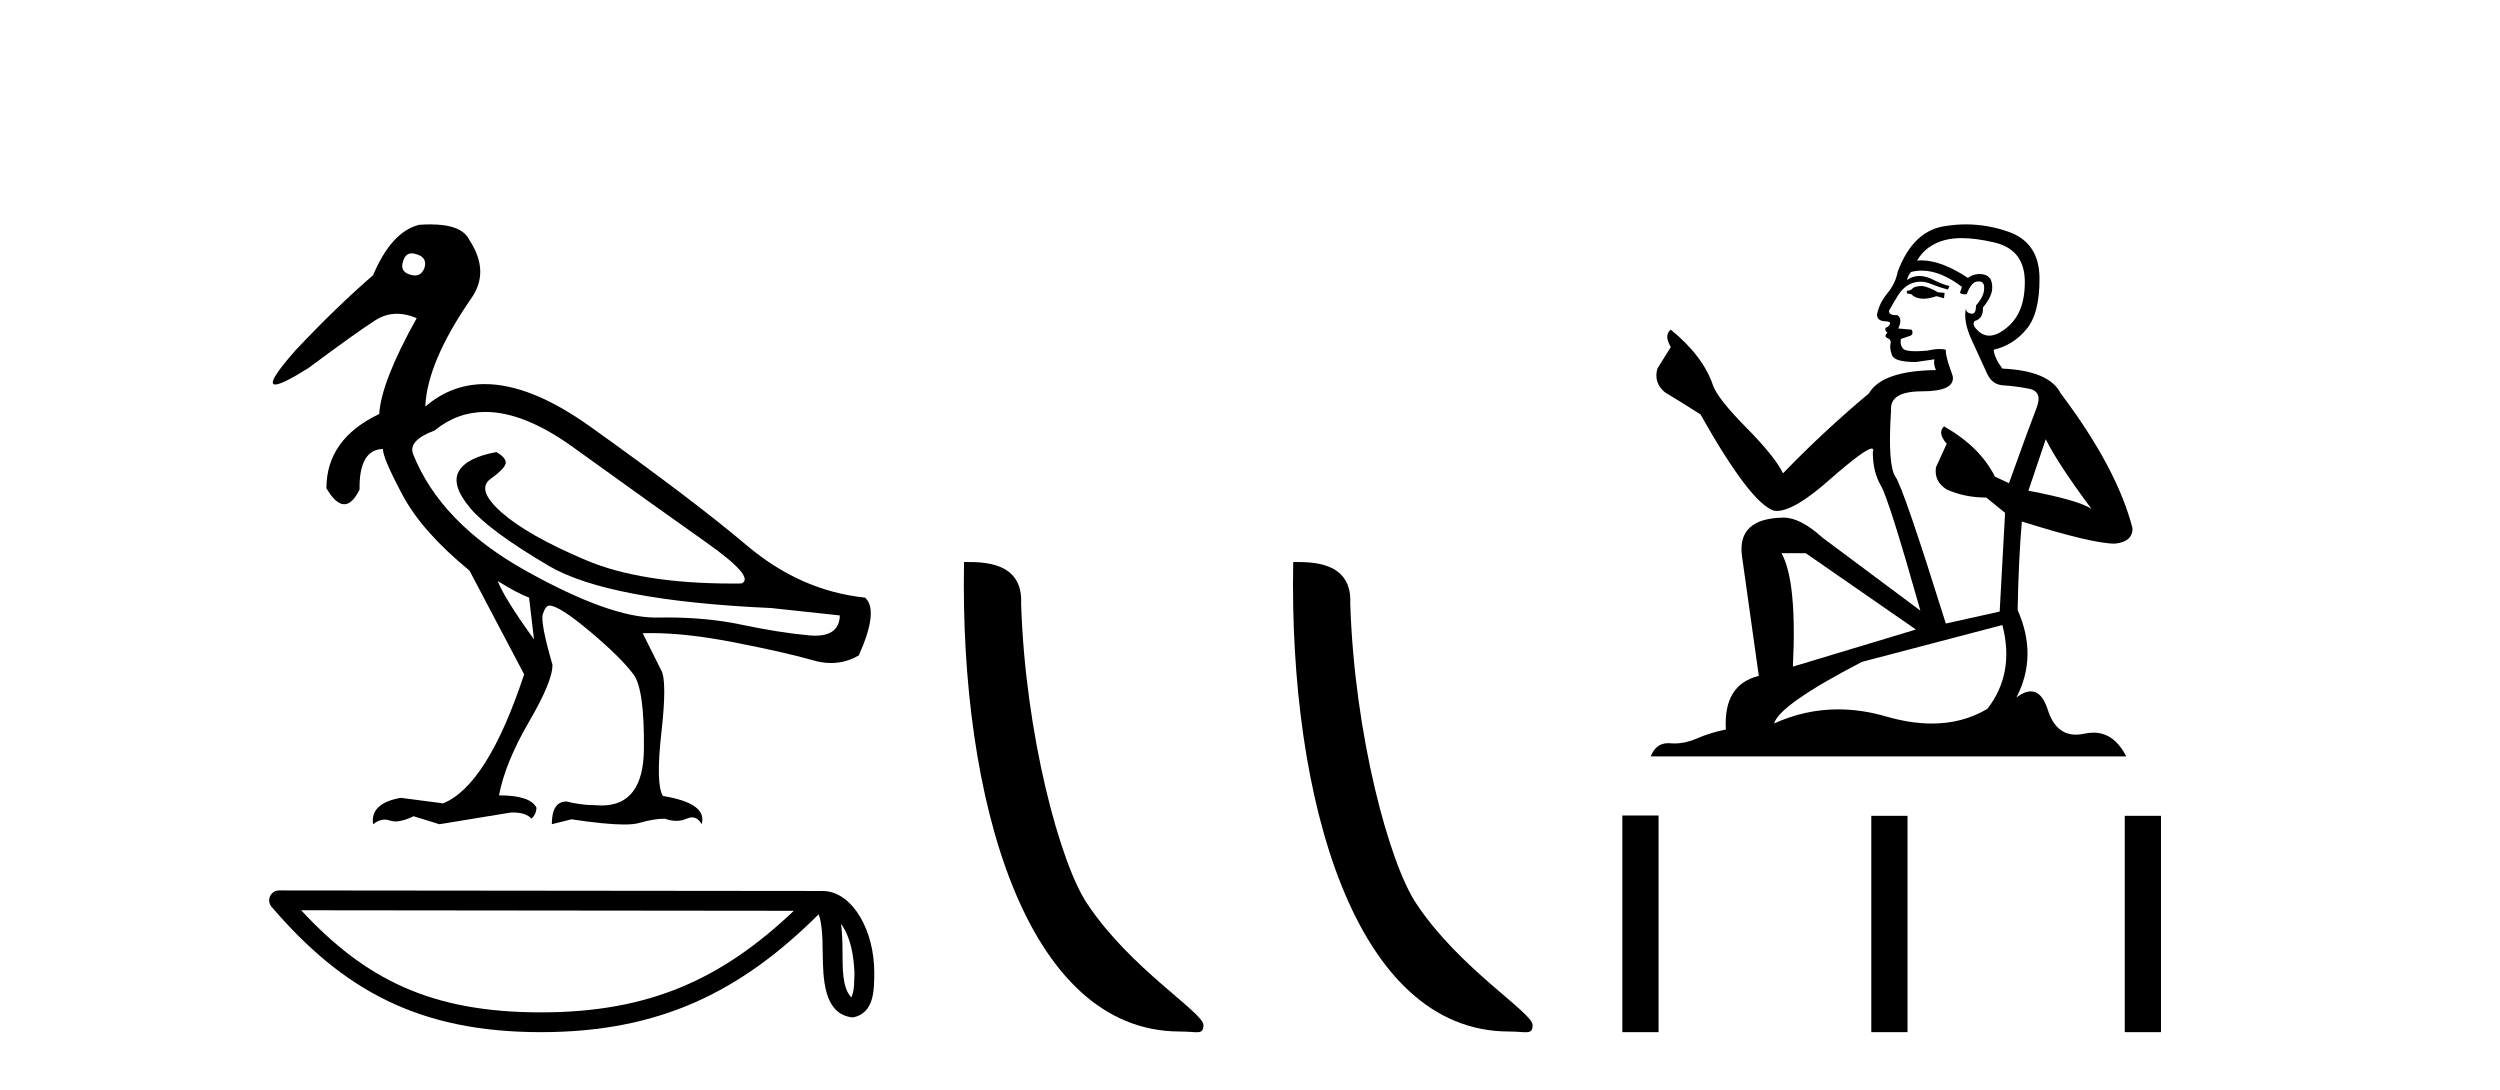
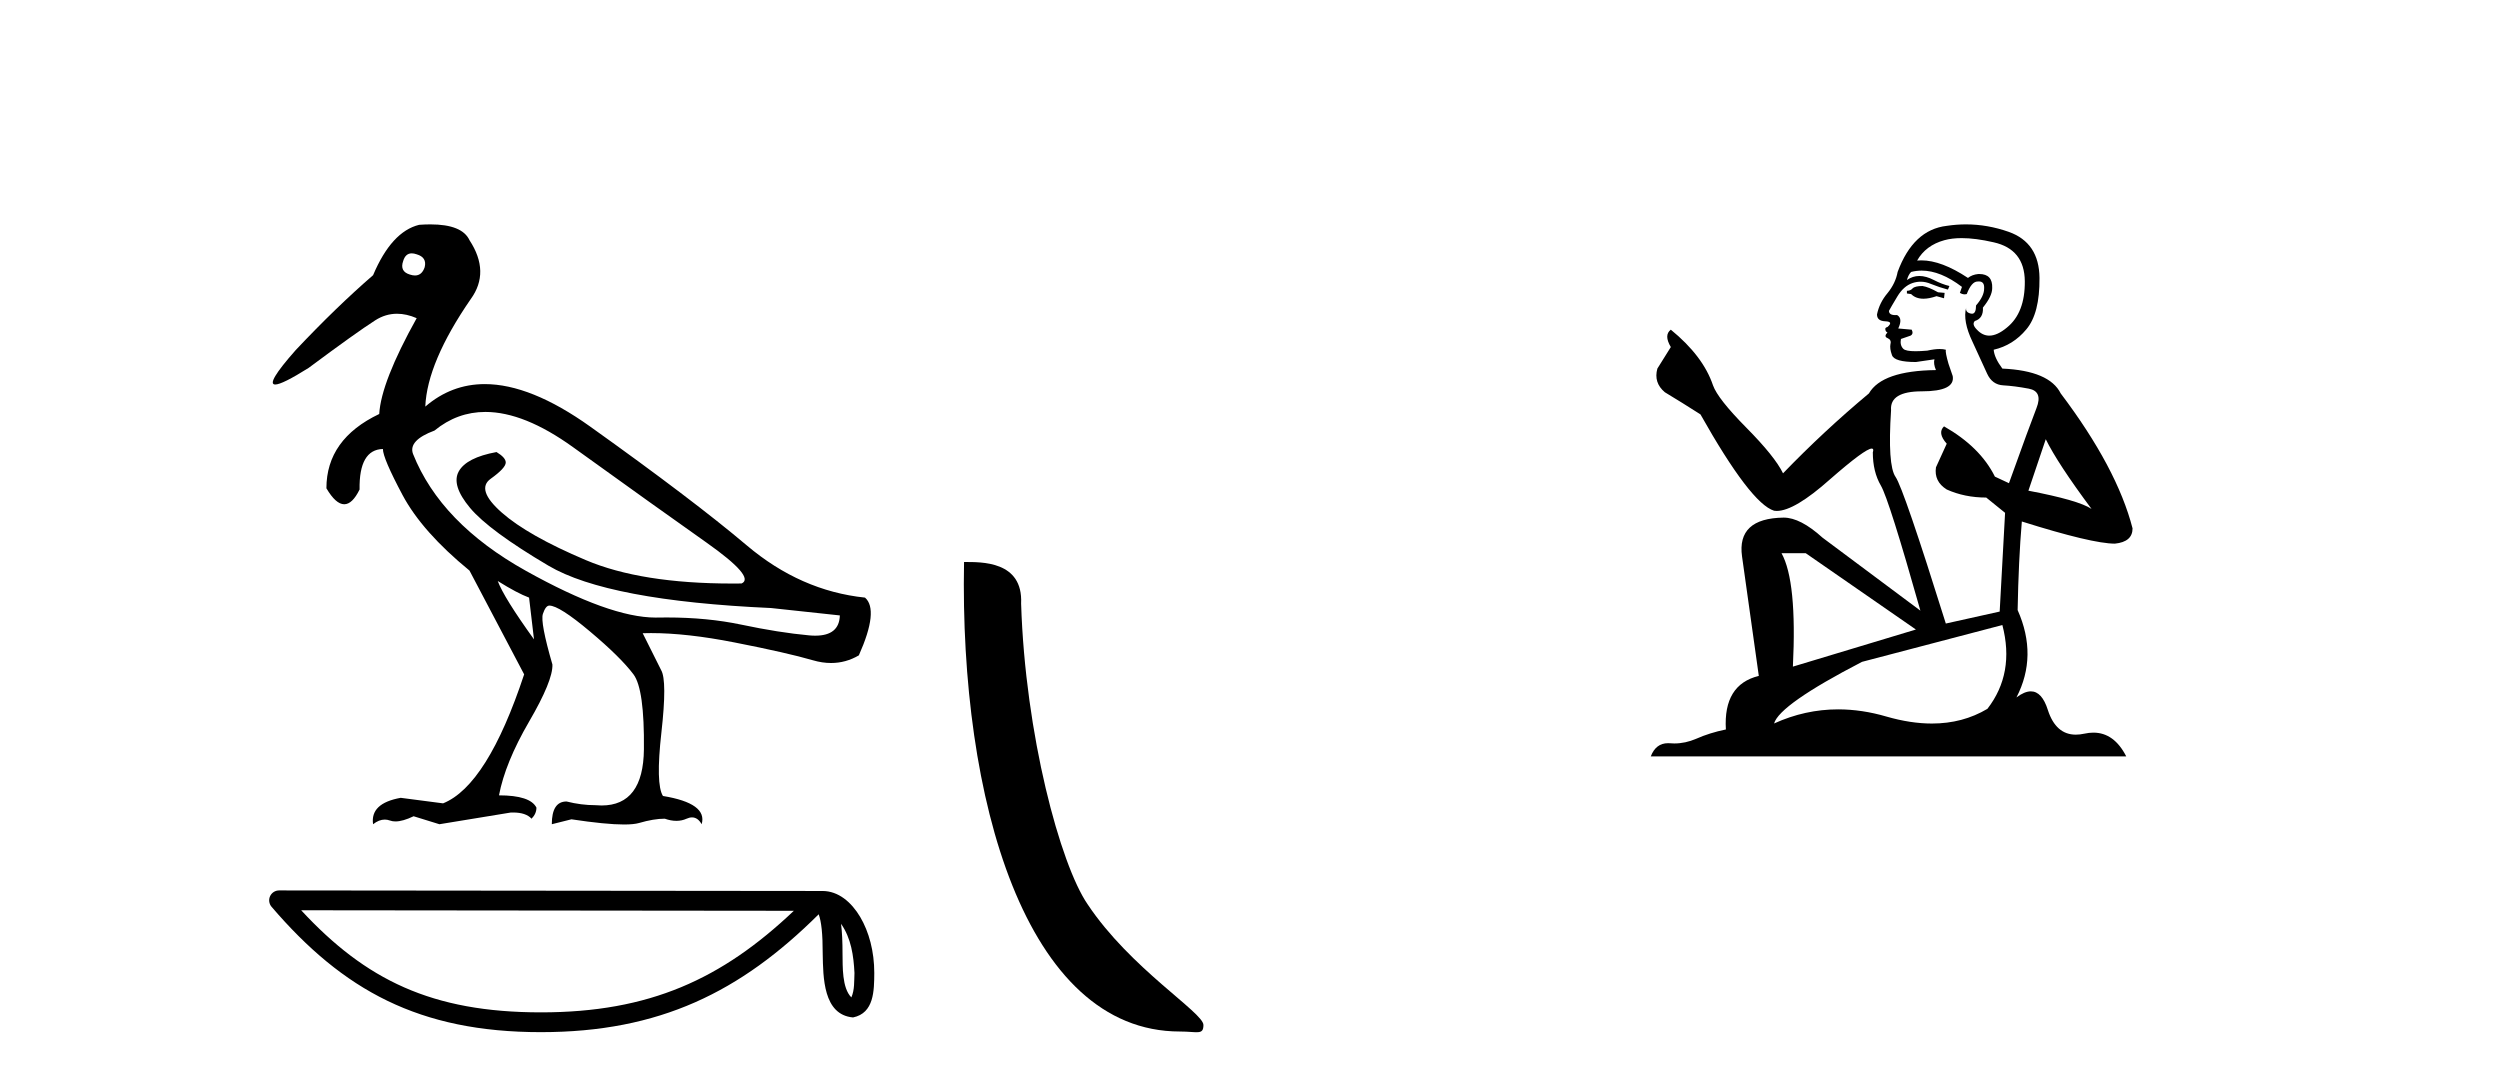
<svg xmlns="http://www.w3.org/2000/svg" width="94.0" height="41.0">
  <path d="M 15.481 9.526 C 15.537 9.526 15.599 9.538 15.667 9.562 C 15.929 9.639 16.029 9.8 15.968 10.047 C 15.898 10.254 15.777 10.358 15.604 10.358 C 15.546 10.358 15.483 10.347 15.413 10.324 C 15.152 10.247 15.067 10.077 15.159 9.816 C 15.216 9.622 15.324 9.526 15.481 9.526 ZM 18.251 15.489 C 19.221 15.489 20.319 15.93 21.544 16.812 C 23.661 18.337 25.335 19.533 26.567 20.403 C 27.798 21.273 28.237 21.785 27.883 21.939 C 27.766 21.94 27.651 21.941 27.537 21.941 C 25.25 21.941 23.415 21.648 22.029 21.061 C 20.574 20.446 19.52 19.849 18.866 19.272 C 18.211 18.694 18.073 18.271 18.45 18.002 C 18.827 17.732 19.016 17.528 19.016 17.39 C 19.016 17.267 18.9 17.136 18.669 16.997 C 17.915 17.136 17.442 17.378 17.249 17.725 C 17.057 18.071 17.199 18.529 17.676 19.099 C 18.154 19.668 19.135 20.392 20.621 21.269 C 22.106 22.147 24.896 22.678 28.991 22.862 L 31.578 23.14 C 31.564 23.647 31.256 23.901 30.655 23.901 C 30.582 23.901 30.505 23.898 30.423 23.89 C 29.669 23.821 28.818 23.686 27.871 23.486 C 27.022 23.307 26.09 23.217 25.074 23.217 C 24.957 23.217 24.839 23.218 24.719 23.22 C 24.697 23.221 24.675 23.221 24.653 23.221 C 23.502 23.221 21.877 22.636 19.778 21.465 C 17.638 20.272 16.222 18.806 15.529 17.066 C 15.406 16.728 15.675 16.435 16.337 16.189 C 16.907 15.722 17.545 15.489 18.251 15.489 ZM 18.715 21.846 C 19.208 22.154 19.601 22.362 19.893 22.47 L 20.078 24.04 C 19.324 22.993 18.869 22.262 18.715 21.846 ZM 16.183 8.437 C 16.05 8.437 15.909 8.442 15.76 8.453 C 15.067 8.623 14.49 9.254 14.028 10.347 C 13.104 11.147 12.134 12.086 11.118 13.164 C 10.355 14.027 10.099 14.458 10.349 14.458 C 10.522 14.458 10.941 14.25 11.603 13.834 C 12.804 12.941 13.639 12.344 14.109 12.044 C 14.367 11.879 14.64 11.797 14.928 11.797 C 15.164 11.797 15.411 11.852 15.667 11.963 C 14.775 13.564 14.305 14.765 14.259 15.566 C 12.935 16.197 12.273 17.128 12.273 18.36 C 12.508 18.76 12.732 18.96 12.943 18.96 C 13.147 18.96 13.339 18.775 13.52 18.406 C 13.504 17.405 13.797 16.897 14.397 16.882 C 14.397 17.113 14.644 17.69 15.136 18.614 C 15.629 19.537 16.468 20.484 17.653 21.454 L 19.708 25.356 C 18.785 28.143 17.769 29.759 16.66 30.206 L 15.067 29.998 C 14.297 30.136 13.951 30.467 14.028 30.991 C 14.176 30.874 14.322 30.816 14.467 30.816 C 14.533 30.816 14.598 30.828 14.663 30.852 C 14.724 30.875 14.793 30.886 14.869 30.886 C 15.053 30.886 15.28 30.821 15.552 30.691 L 16.522 30.991 L 19.2 30.552 C 19.231 30.551 19.261 30.55 19.291 30.55 C 19.613 30.55 19.844 30.628 19.986 30.783 C 20.109 30.66 20.17 30.521 20.17 30.367 C 20.016 30.059 19.547 29.905 18.762 29.905 C 18.916 29.09 19.293 28.166 19.893 27.134 C 20.494 26.103 20.786 25.387 20.771 24.987 C 20.463 23.925 20.343 23.29 20.413 23.082 C 20.482 22.874 20.563 22.77 20.655 22.77 C 20.901 22.77 21.41 23.093 22.179 23.74 C 22.949 24.387 23.495 24.925 23.819 25.356 C 24.096 25.726 24.227 26.665 24.211 28.174 C 24.197 29.582 23.666 30.286 22.619 30.286 C 22.545 30.286 22.467 30.282 22.387 30.275 C 22.033 30.275 21.671 30.229 21.302 30.136 C 20.932 30.136 20.748 30.421 20.748 30.991 L 21.486 30.806 C 22.347 30.936 23.006 31.001 23.463 31.001 C 23.709 31.001 23.897 30.982 24.027 30.945 C 24.396 30.837 24.719 30.783 24.996 30.783 C 25.15 30.837 25.296 30.864 25.432 30.864 C 25.569 30.864 25.697 30.837 25.816 30.783 C 25.889 30.75 25.957 30.734 26.02 30.734 C 26.165 30.734 26.286 30.819 26.382 30.991 C 26.536 30.467 26.051 30.113 24.927 29.929 C 24.742 29.636 24.723 28.839 24.869 27.539 C 25.016 26.238 25.012 25.456 24.858 25.195 L 24.165 23.809 C 24.267 23.806 24.371 23.804 24.477 23.804 C 25.379 23.804 26.426 23.921 27.617 24.156 C 28.949 24.417 29.93 24.641 30.561 24.825 C 30.798 24.895 31.027 24.929 31.249 24.929 C 31.618 24.929 31.966 24.833 32.293 24.641 C 32.801 23.501 32.878 22.778 32.524 22.47 C 30.908 22.301 29.426 21.646 28.079 20.507 C 26.732 19.368 24.769 17.879 22.191 16.039 C 20.699 14.974 19.378 14.442 18.228 14.442 C 17.392 14.442 16.646 14.724 15.991 15.288 C 16.037 14.18 16.606 12.833 17.699 11.247 C 18.192 10.57 18.177 9.831 17.653 9.031 C 17.469 8.635 16.978 8.437 16.183 8.437 Z" style="fill:#000000;stroke:none" />
  <path d="M 31.623 34.735 C 32.004 35.275 32.096 35.942 32.128 36.584 C 32.114 36.888 32.137 37.217 32.011 37.502 C 31.655 37.147 31.687 36.329 31.679 35.871 C 31.679 35.419 31.664 35.049 31.623 34.735 ZM 11.324 34.226 L 29.849 34.246 C 27.142 36.811 24.429 38.065 20.339 38.065 C 16.232 38.065 13.747 36.842 11.324 34.226 ZM 10.493 33.48 C 10.348 33.48 10.216 33.564 10.155 33.697 C 10.094 33.829 10.116 33.984 10.21 34.095 C 12.901 37.236 15.757 38.809 20.339 38.809 C 24.799 38.809 27.845 37.298 30.783 34.377 C 30.884 34.657 30.934 35.098 30.934 35.871 C 30.952 36.731 30.946 38.157 32.074 38.256 C 32.868 38.093 32.868 37.245 32.873 36.584 C 32.873 35.772 32.674 35.036 32.343 34.477 C 32.011 33.918 31.521 33.501 30.926 33.501 L 10.494 33.48 C 10.493 33.48 10.493 33.48 10.493 33.48 Z" style="fill:#000000;stroke:none" />
  <path d="M 44.365 38.785 C 45.019 38.785 45.25 38.932 45.249 38.539 C 45.249 38.071 42.503 36.418 40.896 34.004 C 39.864 32.504 38.547 27.607 38.394 22.695 C 38.471 21.083 36.889 21.132 36.248 21.132 C 36.078 30.016 38.552 38.785 44.365 38.785 Z" style="fill:#000000;stroke:none" />
-   <path d="M 56.741 38.785 C 57.395 38.785 57.626 38.932 57.626 38.539 C 57.626 38.071 54.879 36.418 53.272 34.004 C 52.241 32.504 50.923 27.607 50.77 22.695 C 50.847 21.083 49.265 21.132 48.625 21.132 C 48.454 30.016 50.928 38.785 56.741 38.785 Z" style="fill:#000000;stroke:none" />
  <path d="M 72.285 10.754 Q 72.004 10.754 71.914 10.844 Q 71.835 10.934 71.7 10.934 L 71.7 11.035 L 71.858 11.057 Q 72.032 11.232 72.322 11.232 Q 72.536 11.232 72.814 11.136 L 73.095 11.215 L 73.118 11.012 L 72.87 10.99 Q 72.51 10.787 72.285 10.754 ZM 73.759 8.953 Q 74.278 8.953 74.963 9.111 Q 76.122 9.37 76.133 10.574 Q 76.144 11.766 75.458 12.318 Q 75.095 12.62 74.797 12.62 Q 74.541 12.62 74.333 12.396 Q 74.131 12.194 74.254 12.07 Q 74.581 11.969 74.558 11.564 Q 74.907 11.136 74.907 10.832 Q 74.928 10.303 74.42 10.303 Q 74.4 10.303 74.378 10.304 Q 74.153 10.326 73.995 10.45 Q 73 9.79 72.243 9.79 Q 72.162 9.79 72.083 9.797 L 72.083 9.797 Q 72.409 9.224 73.107 9.032 Q 73.391 8.953 73.759 8.953 ZM 76.921 16.514 Q 77.36 17.414 78.642 19.136 Q 78.158 18.81 76.268 18.45 L 76.921 16.514 ZM 72.256 10.175 Q 72.965 10.175 73.77 10.787 L 73.692 11.012 Q 73.786 11.068 73.875 11.068 Q 73.913 11.068 73.95 11.057 Q 74.131 10.585 74.356 10.585 Q 74.383 10.582 74.407 10.582 Q 74.623 10.582 74.603 10.855 Q 74.603 11.136 74.299 11.485 Q 74.299 11.796 74.148 11.796 Q 74.124 11.796 74.097 11.789 Q 73.894 11.744 73.928 11.564 L 73.928 11.564 Q 73.793 12.07 74.164 12.846 Q 74.524 13.634 74.716 14.05 Q 74.907 14.467 75.323 14.489 Q 75.739 14.512 76.28 14.613 Q 76.82 14.714 76.572 15.344 Q 76.325 15.974 75.537 18.168 L 75.008 17.921 Q 74.457 16.807 73.095 16.031 L 73.095 16.031 Q 72.837 16.278 73.197 16.683 L 72.792 17.572 Q 72.713 18.101 73.197 18.405 Q 73.872 18.708 74.682 18.708 L 75.391 19.282 L 75.188 22.995 L 73.163 23.445 Q 71.576 18.371 71.273 17.932 Q 70.969 17.493 71.104 15.423 Q 71.048 14.714 72.263 14.714 Q 73.523 14.714 73.422 14.14 L 73.264 13.679 Q 73.14 13.251 73.163 13.15 Q 73.064 13.123 72.932 13.123 Q 72.735 13.123 72.465 13.184 Q 72.21 13.206 72.025 13.206 Q 71.655 13.206 71.565 13.116 Q 71.43 12.981 71.475 12.745 L 71.835 12.621 Q 71.959 12.554 71.88 12.396 L 71.374 12.351 Q 71.554 11.969 71.329 11.845 Q 71.295 11.848 71.265 11.848 Q 71.025 11.848 71.025 11.688 Q 71.104 11.541 71.34 11.148 Q 71.576 10.754 71.914 10.641 Q 72.066 10.592 72.215 10.592 Q 72.41 10.592 72.6 10.675 Q 72.938 10.81 73.242 10.889 L 73.298 10.754 Q 73.017 10.686 72.713 10.529 Q 72.42 10.377 72.167 10.377 Q 71.914 10.377 71.7 10.529 Q 71.756 10.326 71.858 10.225 Q 72.053 10.175 72.256 10.175 ZM 67.897 20.801 L 72.038 23.67 L 67.413 25.065 Q 67.571 21.859 66.986 20.801 ZM 75.289 23.501 Q 75.762 25.313 74.727 26.652 Q 73.8 27.205 72.639 27.205 Q 71.842 27.205 70.935 26.944 Q 70.006 26.672 69.115 26.672 Q 67.872 26.672 66.705 27.203 Q 66.907 26.494 70.013 24.885 L 75.289 23.501 ZM 73.92 8.437 Q 73.56 8.437 73.197 8.492 Q 71.937 8.638 71.351 10.225 Q 71.273 10.652 70.969 11.024 Q 70.665 11.384 70.575 11.823 Q 70.575 12.07 70.89 12.081 Q 71.205 12.093 70.969 12.295 Q 70.868 12.318 70.89 12.396 Q 70.901 12.475 70.969 12.498 Q 70.823 12.655 70.969 12.711 Q 71.126 12.779 71.081 12.936 Q 71.048 13.105 71.138 13.353 Q 71.228 13.612 72.038 13.612 L 72.735 13.51 L 72.735 13.51 Q 72.69 13.679 72.792 13.915 Q 70.766 13.938 70.271 14.793 Q 68.572 16.211 67.042 17.797 Q 66.738 17.167 65.658 16.076 Q 64.589 14.995 64.409 14.489 Q 64.038 13.387 62.823 12.396 Q 62.553 12.599 62.823 13.049 L 62.317 13.859 Q 62.17 14.388 62.598 14.748 Q 63.251 15.142 63.937 15.581 Q 65.827 18.933 66.705 19.203 Q 66.753 19.211 66.806 19.211 Q 67.474 19.211 68.809 18.022 Q 70.131 16.866 70.378 16.866 Q 70.465 16.866 70.418 17.009 Q 70.418 17.741 70.721 18.258 Q 71.025 18.776 72.207 22.961 L 68.527 20.216 Q 67.695 19.462 67.065 19.462 Q 65.298 19.485 65.501 20.925 L 66.131 25.414 Q 64.792 25.74 64.893 27.428 Q 64.286 27.552 63.779 27.777 Q 63.37 27.954 62.954 27.954 Q 62.866 27.954 62.778 27.946 Q 62.748 27.944 62.718 27.944 Q 62.26 27.944 62.069 28.441 L 79.947 28.441 Q 79.491 27.547 78.711 27.547 Q 78.549 27.547 78.372 27.586 Q 78.202 27.623 78.05 27.623 Q 77.299 27.623 77 26.697 Q 76.778 25.995 76.36 25.995 Q 76.121 25.995 75.818 26.224 Q 76.628 24.66 75.863 22.939 Q 75.897 21.071 76.021 19.608 Q 78.665 20.441 79.52 20.441 Q 80.184 20.374 80.184 19.867 Q 79.599 17.594 77.483 14.793 Q 77.056 13.938 75.289 13.859 Q 74.986 13.454 74.963 13.15 Q 75.694 12.981 76.189 12.385 Q 76.696 11.789 76.685 10.45 Q 76.673 9.122 75.526 8.717 Q 74.731 8.437 73.92 8.437 Z" style="fill:#000000;stroke:none" />
-   <path d="M 61 30.663 L 61 38.809 L 62.362 38.809 L 62.362 30.663 ZM 70.361 30.675 L 70.361 38.809 L 71.723 38.809 L 71.723 30.675 ZM 79.891 30.675 L 79.891 38.809 L 81.253 38.809 L 81.253 30.675 Z" style="fill:#000000;stroke:none" />
</svg>